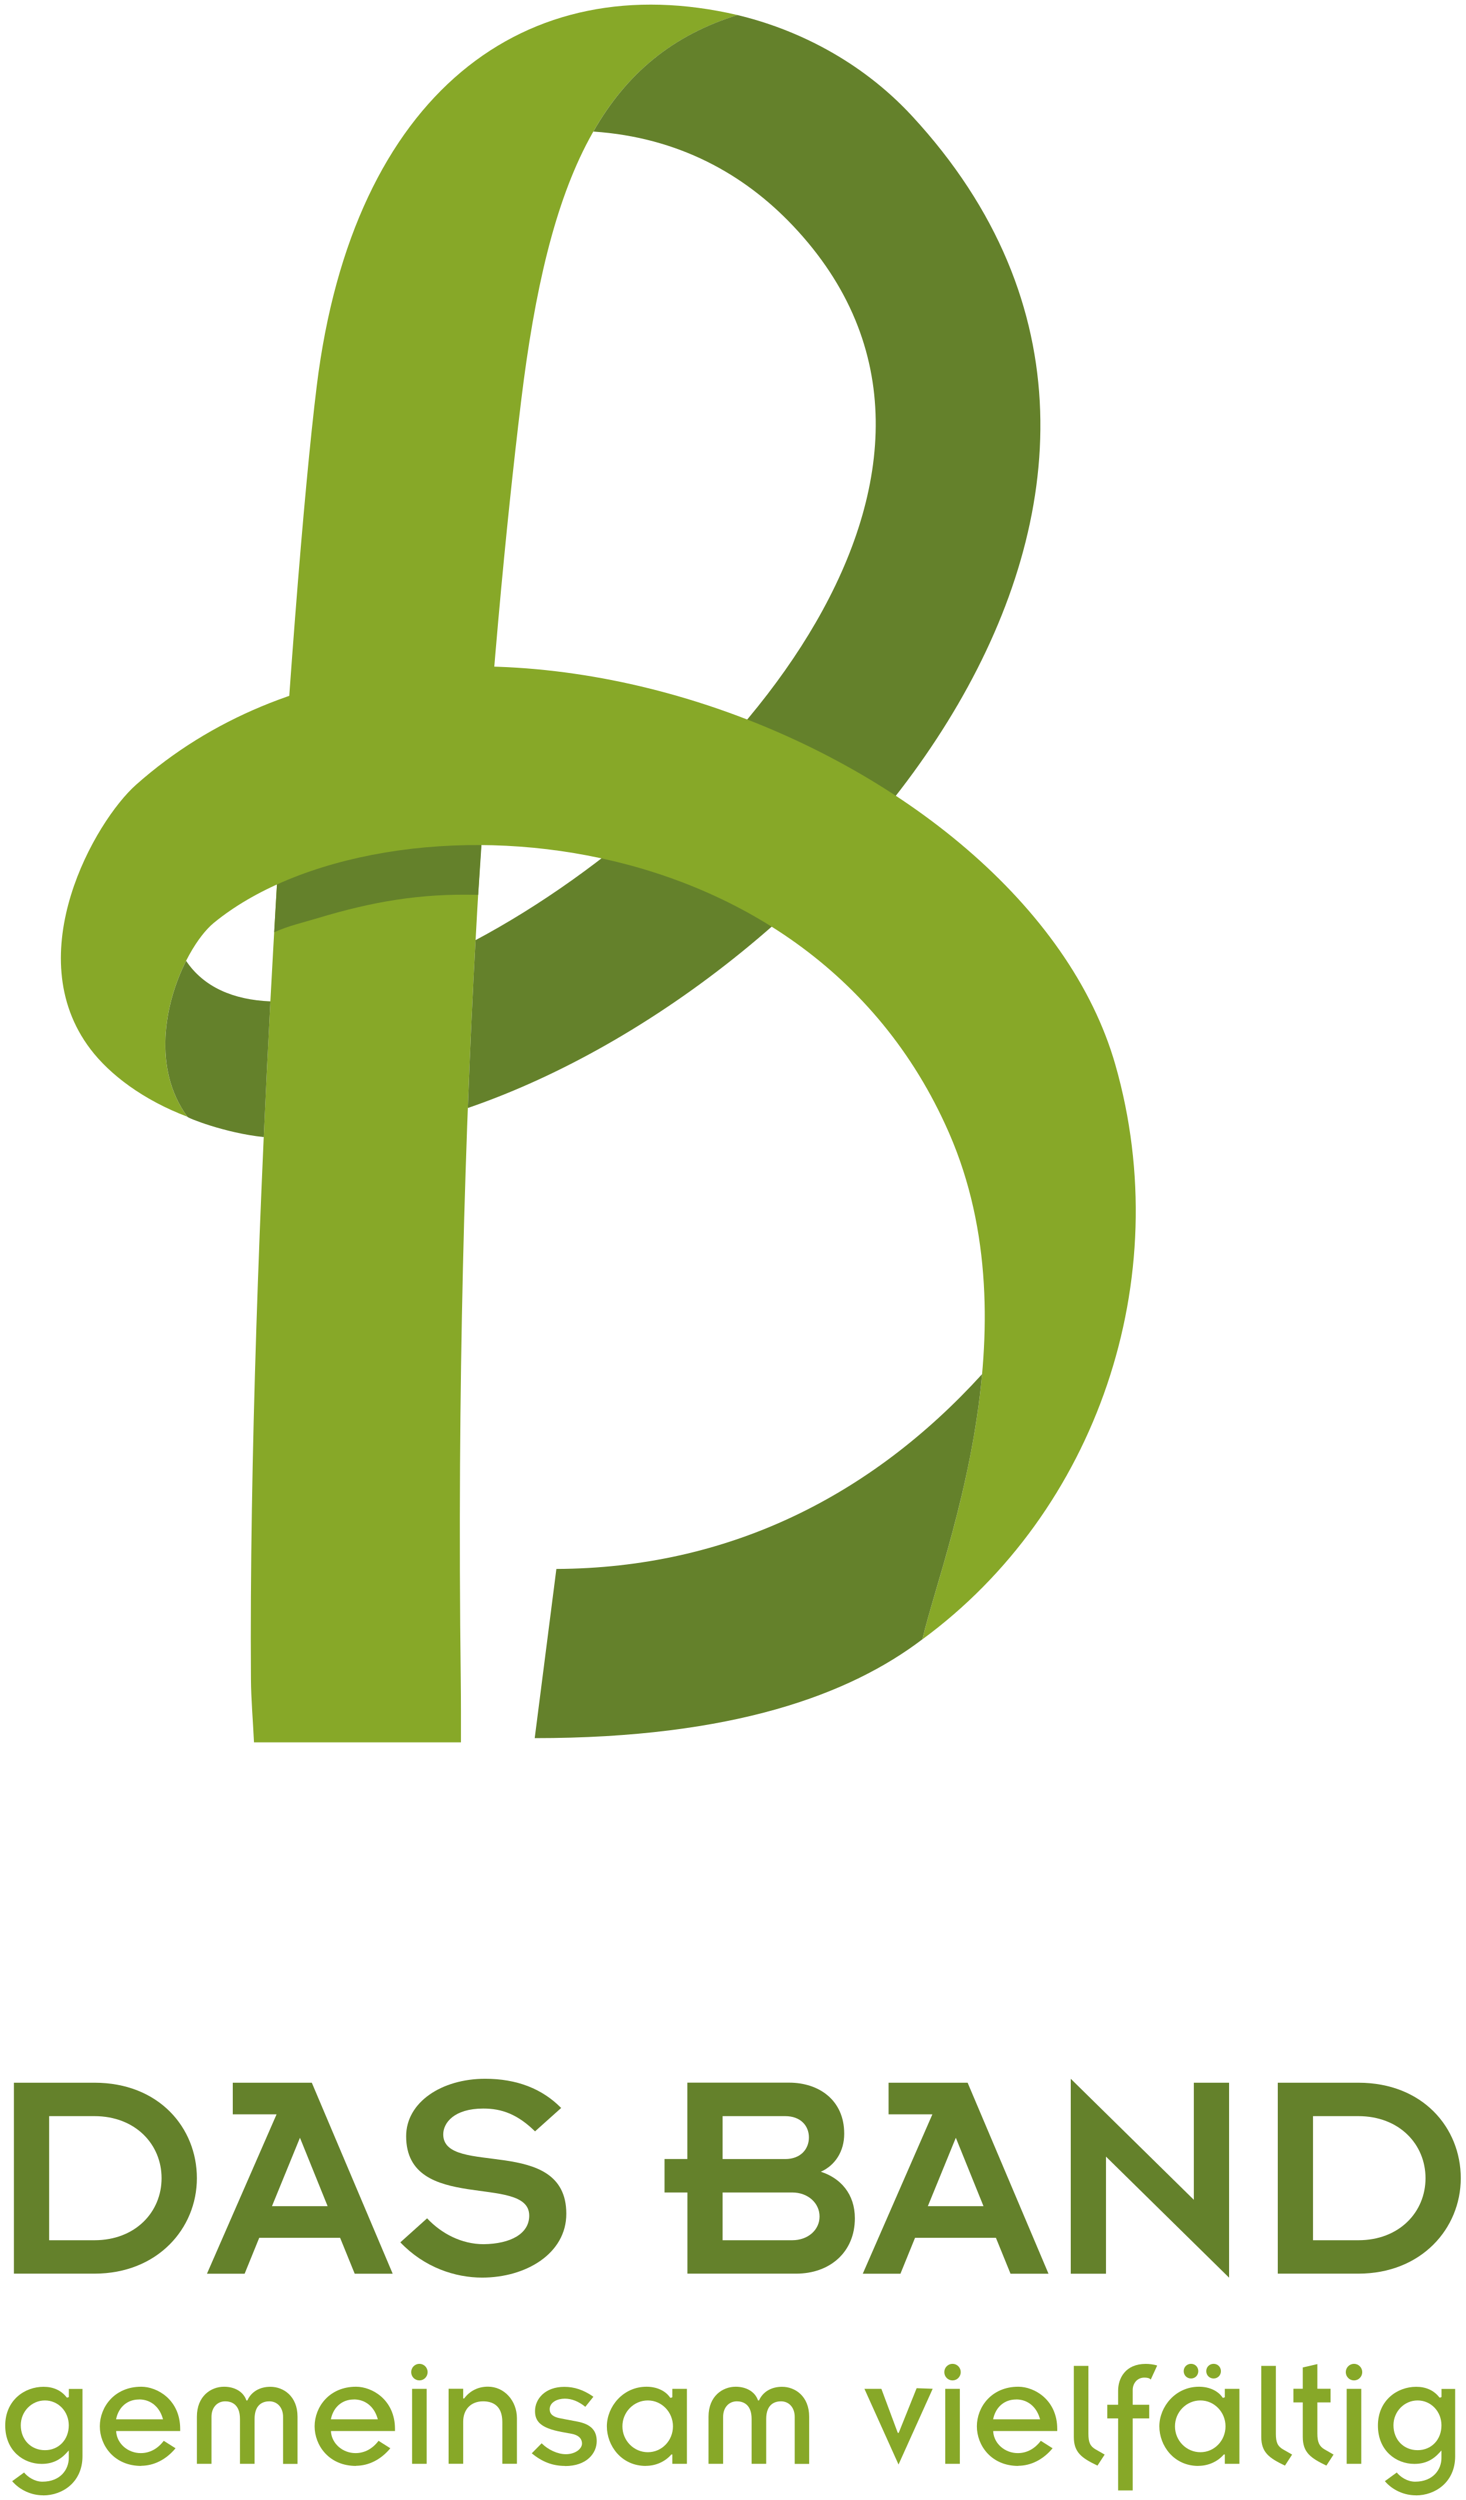
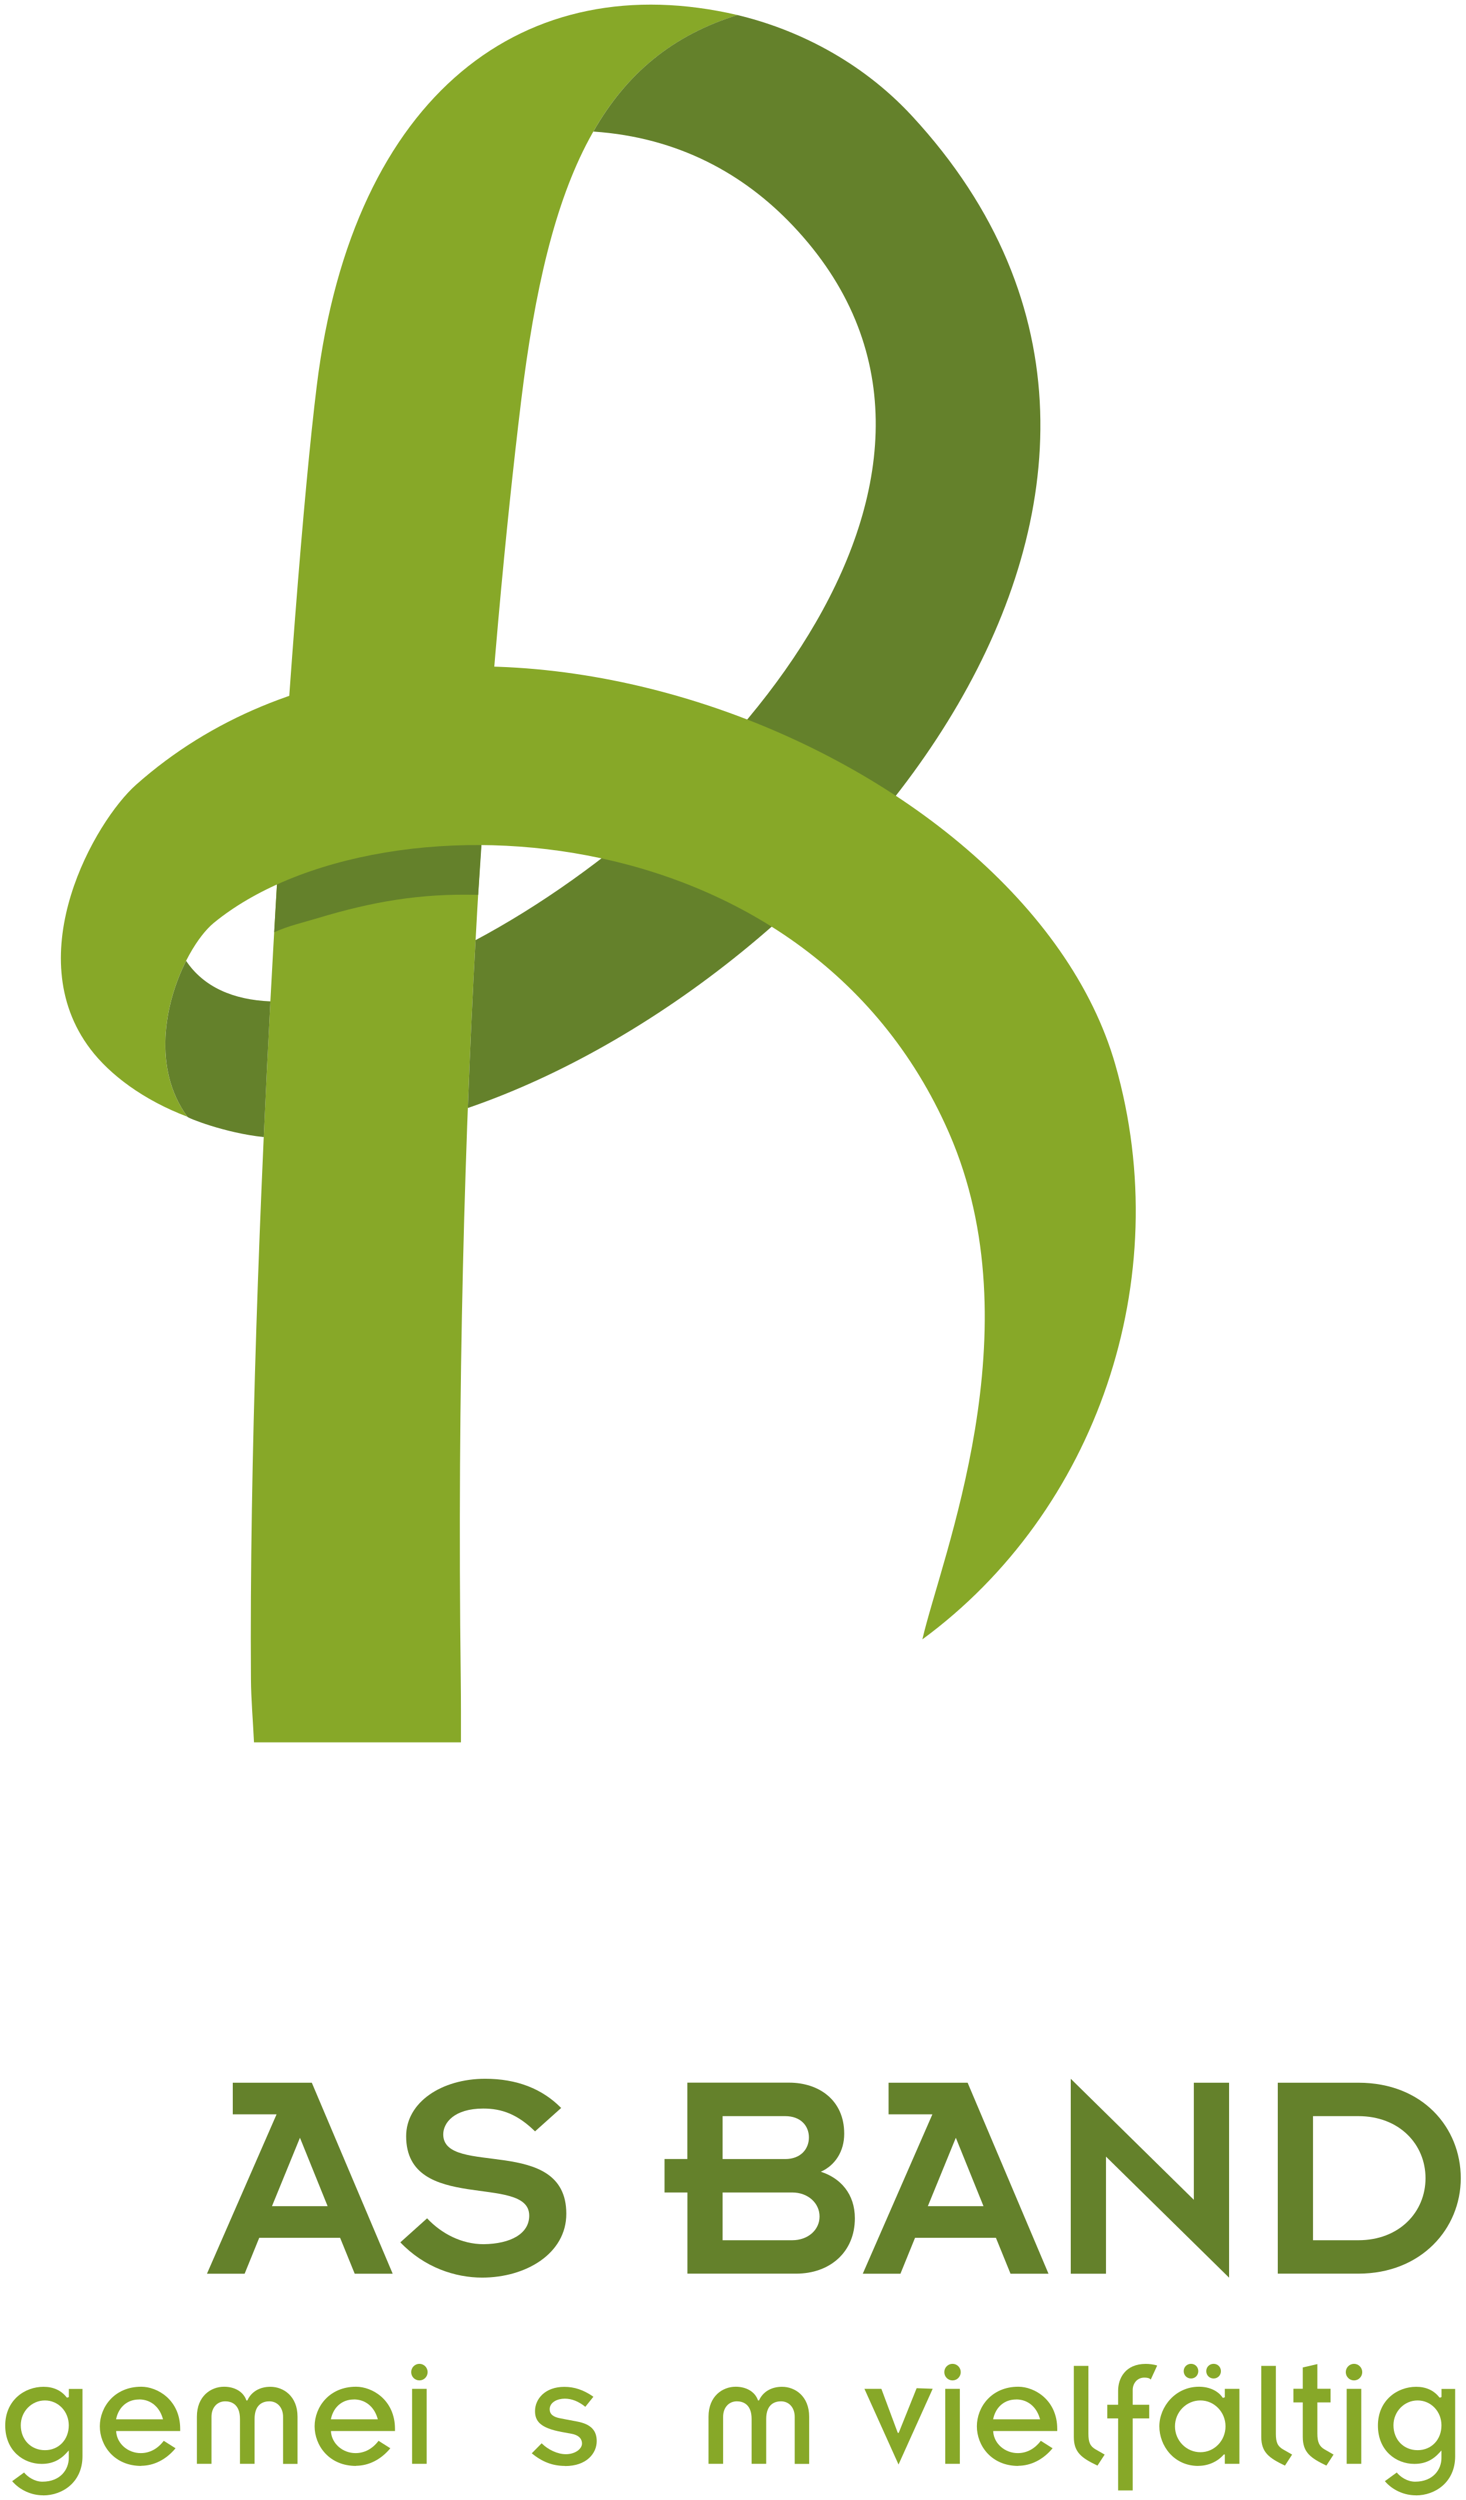
<svg xmlns="http://www.w3.org/2000/svg" id="a" width="230" height="392" viewBox="0 0 230 392">
-   <path d="M2.18,326.58h12.64c10.11,0,16.07,7.06,16.07,14.97s-6.2,14.97-16.07,14.97H2.18v-29.95ZM7.71,351.28h7.1c6.44,0,10.54-4.43,10.54-9.73s-4.1-9.73-10.54-9.73h-7.1v19.46Z" fill="#64812b" />
  <path d="M43.39,331.54h-6.87v-4.96h12.4l12.69,29.95h-5.96l-2.29-5.63h-12.69l-2.29,5.63h-5.91l10.92-24.99ZM51.4,345.94l-4.34-10.73-4.39,10.73h8.73Z" fill="#64812b" />
  <path d="M67.01,347.85c2.24,2.38,5.39,4.05,8.87,4.05,4.2-.05,7.15-1.62,7.15-4.48,0-6.68-19.31-.24-19.31-12.45,0-5.34,5.58-9.01,12.4-9.01,4.96,0,8.96,1.57,11.92,4.58l-4.1,3.67c-2.72-2.67-5.2-3.58-8.11-3.58-4.58,0-6.29,2.24-6.29,4.05,0,6.72,19.31,0,19.31,12.45,0,6.25-6.34,10.01-13.21,10.01-4.2,0-9.06-1.57-12.83-5.53l4.2-3.77Z" fill="#64812b" />
  <path d="M107.84,343.79h-3.58v-5.25h3.58v-11.97h15.98c4.58,0,8.63,2.67,8.63,8.01,0,2.77-1.43,4.96-3.67,5.96,3.1,1,5.34,3.48,5.34,7.3,0,5.34-3.96,8.68-9.2,8.68h-17.07v-12.73ZM113.37,338.55h9.82c2.43,0,3.72-1.57,3.72-3.39s-1.29-3.34-3.72-3.34h-9.82v6.72ZM113.37,351.28h10.92c2.48,0,4.29-1.62,4.29-3.72s-1.81-3.77-4.29-3.77h-10.92v7.49Z" fill="#64812b" />
  <path d="M146.28,331.54h-6.87v-4.96h12.4l12.69,29.95h-5.96l-2.29-5.63h-12.69l-2.29,5.63h-5.91l10.92-24.99ZM154.3,345.94l-4.34-10.73-4.39,10.73h8.73Z" fill="#64812b" />
  <path d="M173.52,338.17v18.36h-5.53v-30.57l19.31,18.98v-18.36h5.53v30.57l-19.31-18.98Z" fill="#64812b" />
  <path d="M200.47,326.58h12.64c10.11,0,16.07,7.06,16.07,14.97s-6.2,14.97-16.07,14.97h-12.64v-29.95ZM206,351.28h7.11c6.44,0,10.54-4.43,10.54-9.73s-4.1-9.73-10.54-9.73h-7.11v19.46Z" fill="#64812b" />
  <path d="M72.29,263.36c.04,3.27.03,6.56.03,9.85h-32.47c-.17-3.55-.46-6.75-.48-9.95-.46-66.45,6.27-169.9,10.33-202.79C55.39,14.46,82.51-5.39,115.71,2.36c-21.17,6.6-29.66,25.21-33.96,60.59-4.6,37.89-10.62,108.71-9.46,200.42Z" fill="#87a828" />
  <path d="M93.09,20.63c13.43.91,23.69,6.73,31.28,14.73,35.88,37.82-9.53,90.61-49.76,112.06-.46,8.39-.86,17.17-1.21,26.32,58-19.89,123.79-97.01,69.71-155.53-8.19-8.86-18.46-13.72-27.42-15.85-10.13,3.16-17.35,9.08-22.6,18.27Z" fill="#64812b" />
  <path d="M174.99,166.97c-14.24-49.87-106.1-86.14-153.65-43.91-6.42,5.7-18.42,26.62-7.15,41.45,3.01,3.97,8.24,7.96,15.21,10.6-7.72-10.56-.86-26.31,4.17-30.42,25.23-20.62,92.87-18.43,115.32,32.95,13.48,30.84-1.19,66.51-4.18,79.42,27.27-20.01,39.9-56.4,30.28-90.09Z" fill="#87a828" />
  <path d="M29.4,175.11c-.13.13,5.84,2.55,11.98,3.19.32-7.15.67-14.26,1.04-21.28-5.83-.24-10.46-2.24-13.22-6.35-3.38,6.7-5.31,16.89.2,24.44Z" fill="#64812b" />
  <path d="M43.45,138.69c-.13,2.28-.27,4.72-.43,7.5,2.2-1.02,4.48-1.51,6.78-2.21,8.59-2.59,16.08-3.91,25.22-3.66l.52-7.81c-11.91-.09-23.15,2.13-32.09,6.18Z" fill="#64812b" />
-   <path d="M87.29,246.02c-1.1,8.6-2.18,17-3.4,26.53,31.24,0,49.52-6.91,60.82-15.5,1.79-7.71,7.73-23.53,9.37-41.58-17.5,19.23-39.91,30.42-66.79,30.55Z" fill="#64812b" />
  <path d="M6.78,391.28c-1.87,0-3.68-.83-4.87-2.22l1.87-1.36c.57.71,1.67,1.44,2.87,1.44,2.84,0,4.14-1.93,4.14-3.71v-1.19l-.26.29c-1.13,1.26-2.37,1.82-4,1.82-2.84,0-5.71-2.06-5.71-6.01s3.02-6.08,6.01-6.08c1.55,0,2.81.58,3.65,1.69h.15l.17-.09v-1.27h2.14v10.57c0,4.03-3.1,6.13-6.16,6.13ZM7.05,376.4c-2.09,0-3.79,1.74-3.79,3.89,0,2.27,1.6,3.91,3.79,3.91s3.74-1.67,3.74-3.89-1.68-3.91-3.74-3.91Z" fill="#87a828" />
  <path d="M22.16,386.67c-4.23,0-6.5-3.2-6.5-6.21s2.28-6.21,6.5-6.21c2.54,0,6.11,2.06,6.11,6.63v.32h-10.04v.16c.17,1.85,1.85,3.3,3.85,3.3,1.41,0,2.66-.67,3.61-1.93l1.85,1.17c-1.45,1.75-3.35,2.73-5.39,2.75h0ZM21.81,376.25c-1.77,0-3.13,1.12-3.56,2.93l-.04.18h7.37l-.06-.19c-.55-1.83-1.93-2.93-3.71-2.93Z" fill="#87a828" />
  <path d="M44.41,386.34v-7.38c0-1.42-.88-2.42-2.15-2.42-.87,0-2.32.36-2.32,2.77v7.03h-2.29v-7.03c0-2.41-1.45-2.77-2.32-2.77-1.26,0-2.15.99-2.15,2.42v7.38h-2.29v-7.4c0-3.22,2.21-4.69,4.26-4.69,1.67,0,3,.78,3.47,2.05l.04.1h.15c.61-1.36,1.94-2.14,3.61-2.14,2.05,0,4.26,1.47,4.26,4.69v7.4h-2.29Z" fill="#87a828" />
  <path d="M55.86,386.67c-4.23,0-6.5-3.2-6.5-6.21s2.28-6.21,6.5-6.21c2.54,0,6.11,2.06,6.11,6.63v.32h-10.04v.16c.17,1.85,1.85,3.3,3.85,3.3,1.41,0,2.66-.67,3.61-1.93l1.85,1.17c-1.45,1.75-3.35,2.73-5.39,2.75h0ZM55.51,376.25c-1.77,0-3.13,1.12-3.56,2.93l-.04.18h7.37l-.06-.19c-.55-1.83-1.93-2.93-3.71-2.93Z" fill="#87a828" />
  <path d="M64.65,386.34v-11.76h2.29v11.76h-2.29ZM65.8,373.26c-.71,0-1.29-.58-1.29-1.3s.58-1.3,1.29-1.3,1.29.58,1.29,1.3-.58,1.3-1.29,1.3Z" fill="#87a828" />
-   <path d="M78.81,386.34v-6.56c0-2.68-1.64-3.24-3.02-3.24-1.89,0-3.12,1.25-3.12,3.19v6.6h-2.29v-11.76h2.29v1.52h.15c.9-1.2,2.2-1.85,3.74-1.85,2.54,0,4.54,2.18,4.54,4.96v7.13h-2.29Z" fill="#87a828" />
  <path d="M88.64,386.67c-1.92,0-3.58-.63-5.21-1.98l1.55-1.57c1.01,1.02,2.51,1.71,3.79,1.71,1.52,0,2.54-.86,2.54-1.67,0-.56-.29-1.29-1.69-1.54l-1.47-.27c-3.5-.64-4.21-1.78-4.21-3.29,0-1.88,1.57-3.79,4.59-3.79,1.61,0,3.03.48,4.57,1.55l-1.27,1.58c-1.05-.85-2.13-1.28-3.22-1.28-1.18,0-2.37.57-2.37,1.67,0,.76.56,1.22,1.69,1.42l2.62.5c2.1.39,3.07,1.36,3.07,3.07,0,1.88-1.55,3.91-4.96,3.91Z" fill="#87a828" />
-   <path d="M101.32,386.67c-3.82,0-6.11-3.16-6.11-6.21s2.5-6.21,6.23-6.21c1.61,0,3,.65,3.71,1.73h.15l.18-.08v-1.32h2.29v11.76h-2.29v-1.47h-.15c-.97,1.13-2.45,1.79-4.01,1.79ZM101.64,376.4c-2.2,0-3.99,1.82-3.99,4.06s1.79,4.06,3.99,4.06,3.94-1.82,3.94-4.06-1.77-4.06-3.94-4.06Z" fill="#87a828" />
  <path d="M124.68,386.34v-7.38c0-1.42-.88-2.42-2.15-2.42-.87,0-2.32.36-2.32,2.77v7.03h-2.29v-7.03c0-2.41-1.45-2.77-2.32-2.77-1.26,0-2.15.99-2.15,2.42v7.38h-2.29v-7.4c0-3.22,2.21-4.69,4.26-4.69,1.67,0,3,.78,3.47,2.05l.04.1h.15c.61-1.36,1.94-2.14,3.61-2.14,2.05,0,4.26,1.47,4.26,4.69v7.4h-2.29Z" fill="#87a828" />
  <polygon points="135.62 374.58 138.28 374.58 140.85 381.48 141 381.48 143.81 374.48 146.33 374.57 140.97 386.45 135.62 374.58" fill="#87a828" />
  <path d="M148.3,386.34v-11.76h2.29v11.76h-2.29ZM149.44,373.26c-.71,0-1.29-.58-1.29-1.3s.58-1.3,1.29-1.3,1.29.58,1.29,1.3-.58,1.3-1.29,1.3Z" fill="#87a828" />
  <path d="M159.76,386.67c-4.23,0-6.5-3.2-6.5-6.21s2.28-6.21,6.5-6.21c2.54,0,6.11,2.06,6.11,6.63v.32h-10.04v.16c.16,1.85,1.85,3.3,3.85,3.3,1.41,0,2.66-.67,3.61-1.93l1.85,1.17c-1.45,1.75-3.35,2.73-5.39,2.75h0ZM159.41,376.25c-1.77,0-3.13,1.12-3.56,2.93l-.04.18h7.37l-.06-.19c-.55-1.83-1.93-2.93-3.71-2.93Z" fill="#87a828" />
  <path d="M172.18,386.62c-2.52-1.21-3.71-2.08-3.71-4.52v-11.12h2.29v10.64c0,1.37.28,1.97,1.15,2.47l1.4.8-1.12,1.72Z" fill="#87a828" />
  <path d="M175.42,390.51v-11.29h-1.7v-2.14h1.7v-2.2c0-1.94,1.13-4.21,4.34-4.21.5,0,1.24.07,1.79.26l-1.01,2.2c-.2-.24-.55-.31-1.01-.31-1.18,0-1.82.99-1.82,1.92v2.34h2.59v2.14h-2.59v11.29h-2.29Z" fill="#87a828" />
  <path d="M188,386.67c-3.82,0-6.11-3.16-6.11-6.21s2.5-6.21,6.23-6.21c1.61,0,3,.65,3.71,1.73h.15l.18-.08v-1.32h2.29v11.76h-2.29v-1.47h-.15c-.97,1.13-2.45,1.79-4.01,1.79ZM188.33,376.4c-2.2,0-3.99,1.82-3.99,4.06s1.79,4.06,3.99,4.06,3.94-1.82,3.94-4.06-1.77-4.06-3.94-4.06ZM190.4,372.96c-.64,0-1.15-.5-1.15-1.15s.5-1.15,1.15-1.15,1.15.5,1.15,1.15-.5,1.15-1.15,1.15ZM186.86,372.96c-.64,0-1.15-.5-1.15-1.15s.5-1.15,1.15-1.15,1.14.5,1.14,1.15-.5,1.15-1.14,1.15Z" fill="#87a828" />
  <path d="M201.59,386.62c-2.52-1.21-3.71-2.08-3.71-4.52v-11.12h2.29v10.64c0,1.37.28,1.97,1.15,2.47l1.4.8-1.12,1.72Z" fill="#87a828" />
  <path d="M208.1,386.62c-2.52-1.21-3.71-2.08-3.71-4.52v-5.39h-1.47v-2.14h1.47v-3.34l2.29-.53v3.87h2.07v2.14h-2.07v4.91c0,1.32.31,1.99,1.15,2.47l1.39.8-1.12,1.72Z" fill="#87a828" />
  <path d="M211.28,386.34v-11.76h2.29v11.76h-2.29ZM212.43,373.26c-.71,0-1.29-.58-1.29-1.3s.58-1.3,1.29-1.3,1.29.58,1.29,1.3-.58,1.3-1.29,1.3Z" fill="#87a828" />
  <path d="M222.14,391.28c-1.87,0-3.68-.83-4.87-2.22l1.87-1.36c.57.71,1.67,1.44,2.87,1.44,2.84,0,4.14-1.93,4.14-3.71v-1.19l-.26.29c-1.13,1.26-2.37,1.82-4,1.82-2.84,0-5.71-2.06-5.71-6.01s3.02-6.08,6.01-6.08c1.55,0,2.81.58,3.65,1.69h.15l.17-.09v-1.27h2.14v10.57c0,4.03-3.1,6.13-6.16,6.13ZM222.41,376.4c-2.09,0-3.79,1.74-3.79,3.89,0,2.27,1.6,3.91,3.79,3.91s3.74-1.67,3.74-3.89-1.68-3.91-3.74-3.91Z" fill="#87a828" />
</svg>